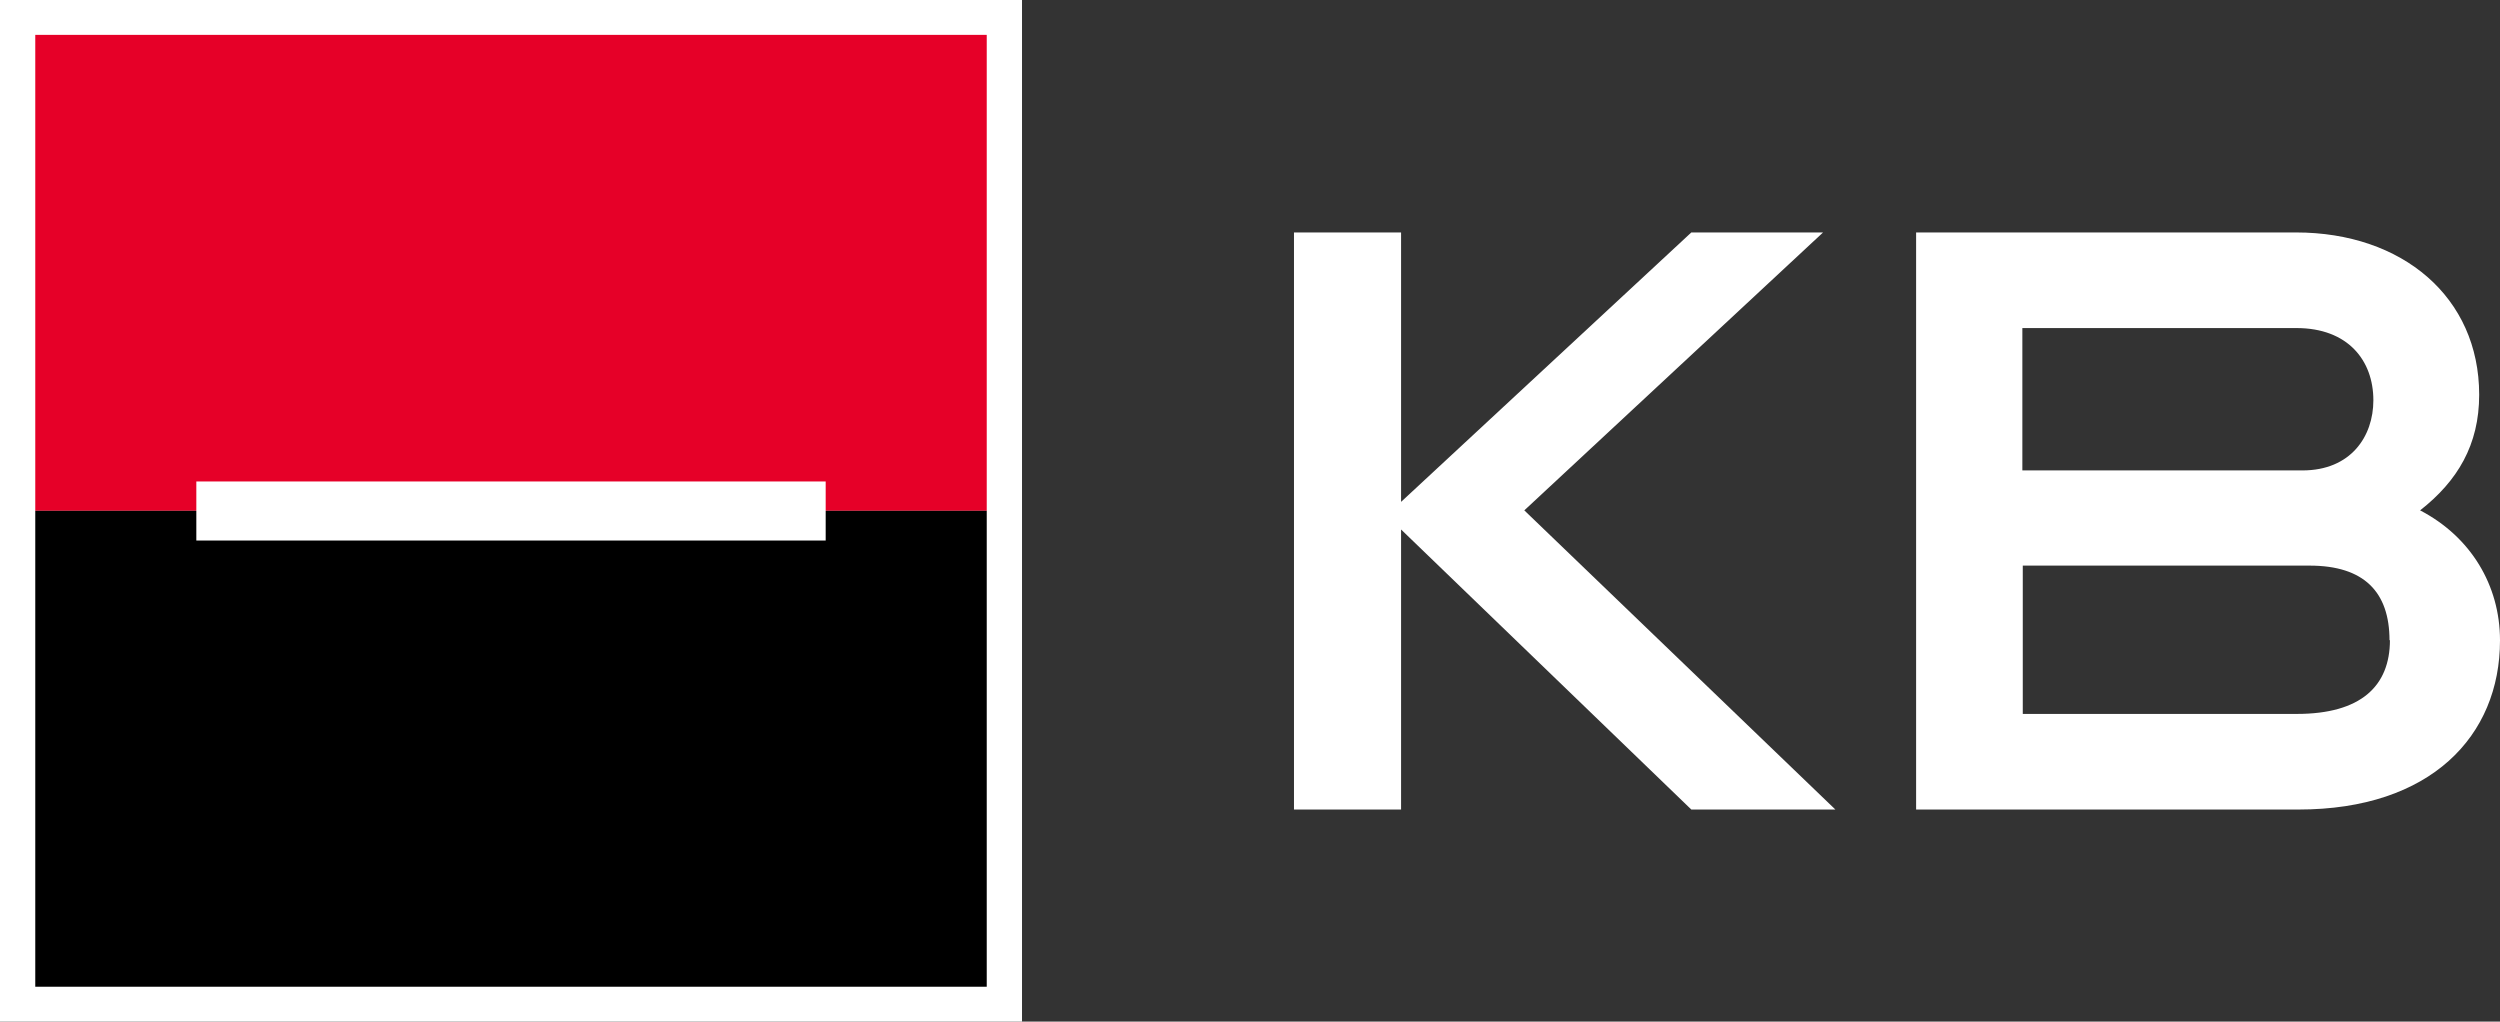
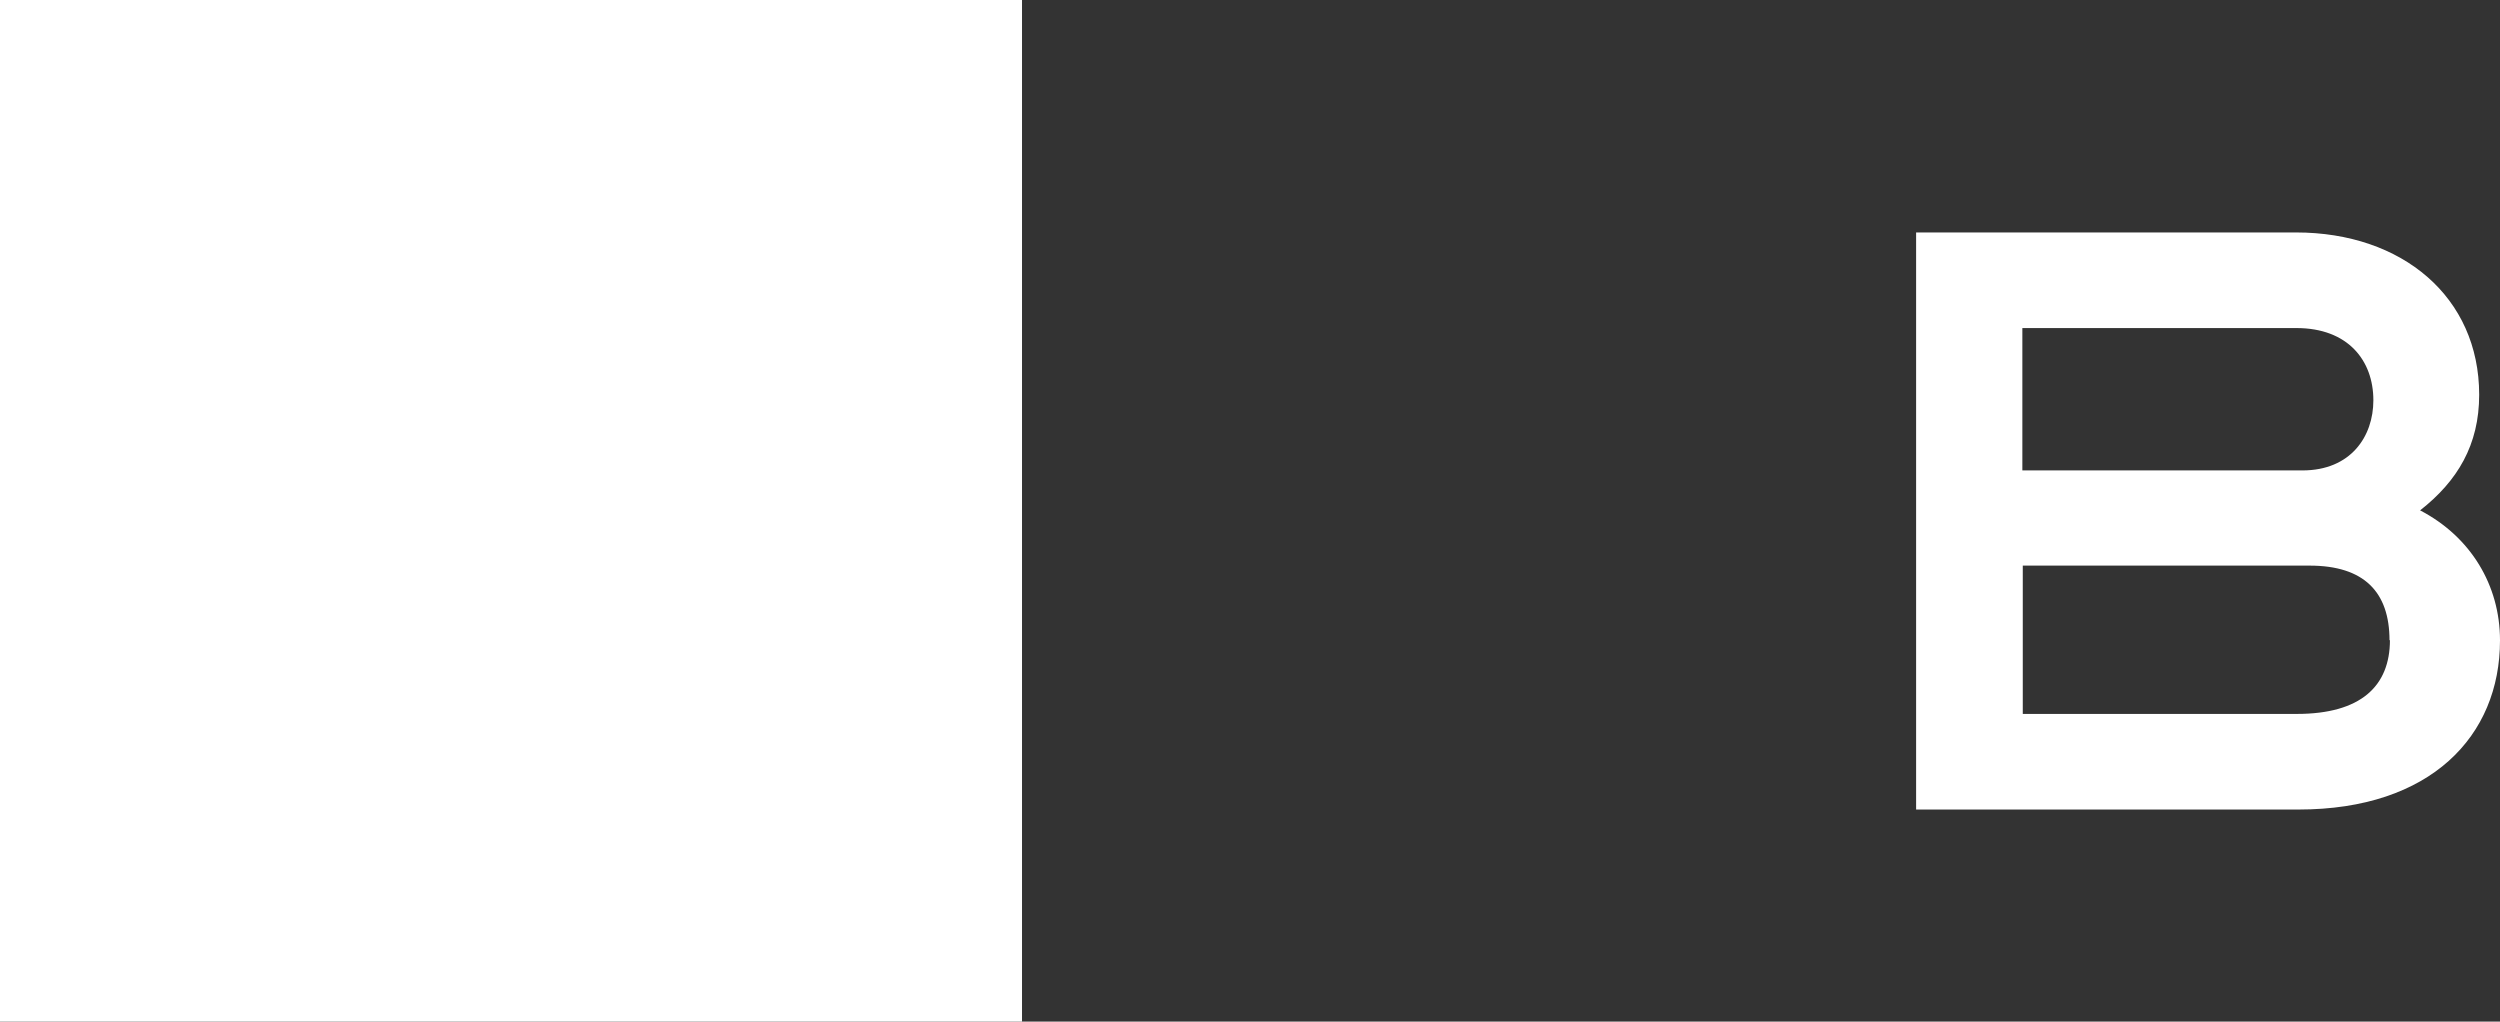
<svg xmlns="http://www.w3.org/2000/svg" id="Vrstva_1" version="1.1" viewBox="0 0 58.83 24.04">
  <rect x="0" y="0" width="58.83" height="24.04" fill="#333333" stroke="none" />
  <defs>
    <style>
      .st0 {
        fill: #e60028;
      }

      .st1 {
        fill: #fff;
      }
    </style>
  </defs>
  <path class="st1" d="M24.05-.01H0v24.05h24.05V-.01Z" />
-   <path class="st0" d="M23.22.82H.83v11.2h22.39V.82Z" />
-   <path d="M23.22,12.02H.83v11.2h22.39s0-11.2,0-11.2Z" />
-   <path class="st1" d="M19.43,11.33H4.62v1.39h14.81s0-1.39,0-1.39Z" />
-   <path class="st1" d="M30.45,19.05V5.47h2.52v6.34l6.83-6.34h3.1l-7.03,6.54,7.32,7.04h-3.39l-6.83-6.59v6.59h-2.52Z" />
  <path class="st1" d="M56.95,12.01c1.19.62,1.88,1.76,1.88,3.06,0,2.25-1.63,3.98-4.74,3.98h-9V5.47h8.94c2.5,0,4.31,1.52,4.31,3.82,0,1.18-.51,2.03-1.39,2.72ZM54.18,11.07c1.14,0,1.67-.8,1.67-1.65,0-.94-.6-1.7-1.81-1.7h-6.45v3.35s6.59,0,6.59,0ZM56.23,15.07c0-1.14-.6-1.76-1.88-1.76h-6.75v3.49h6.45c1.5,0,2.19-.65,2.19-1.74h0Z" />
</svg>